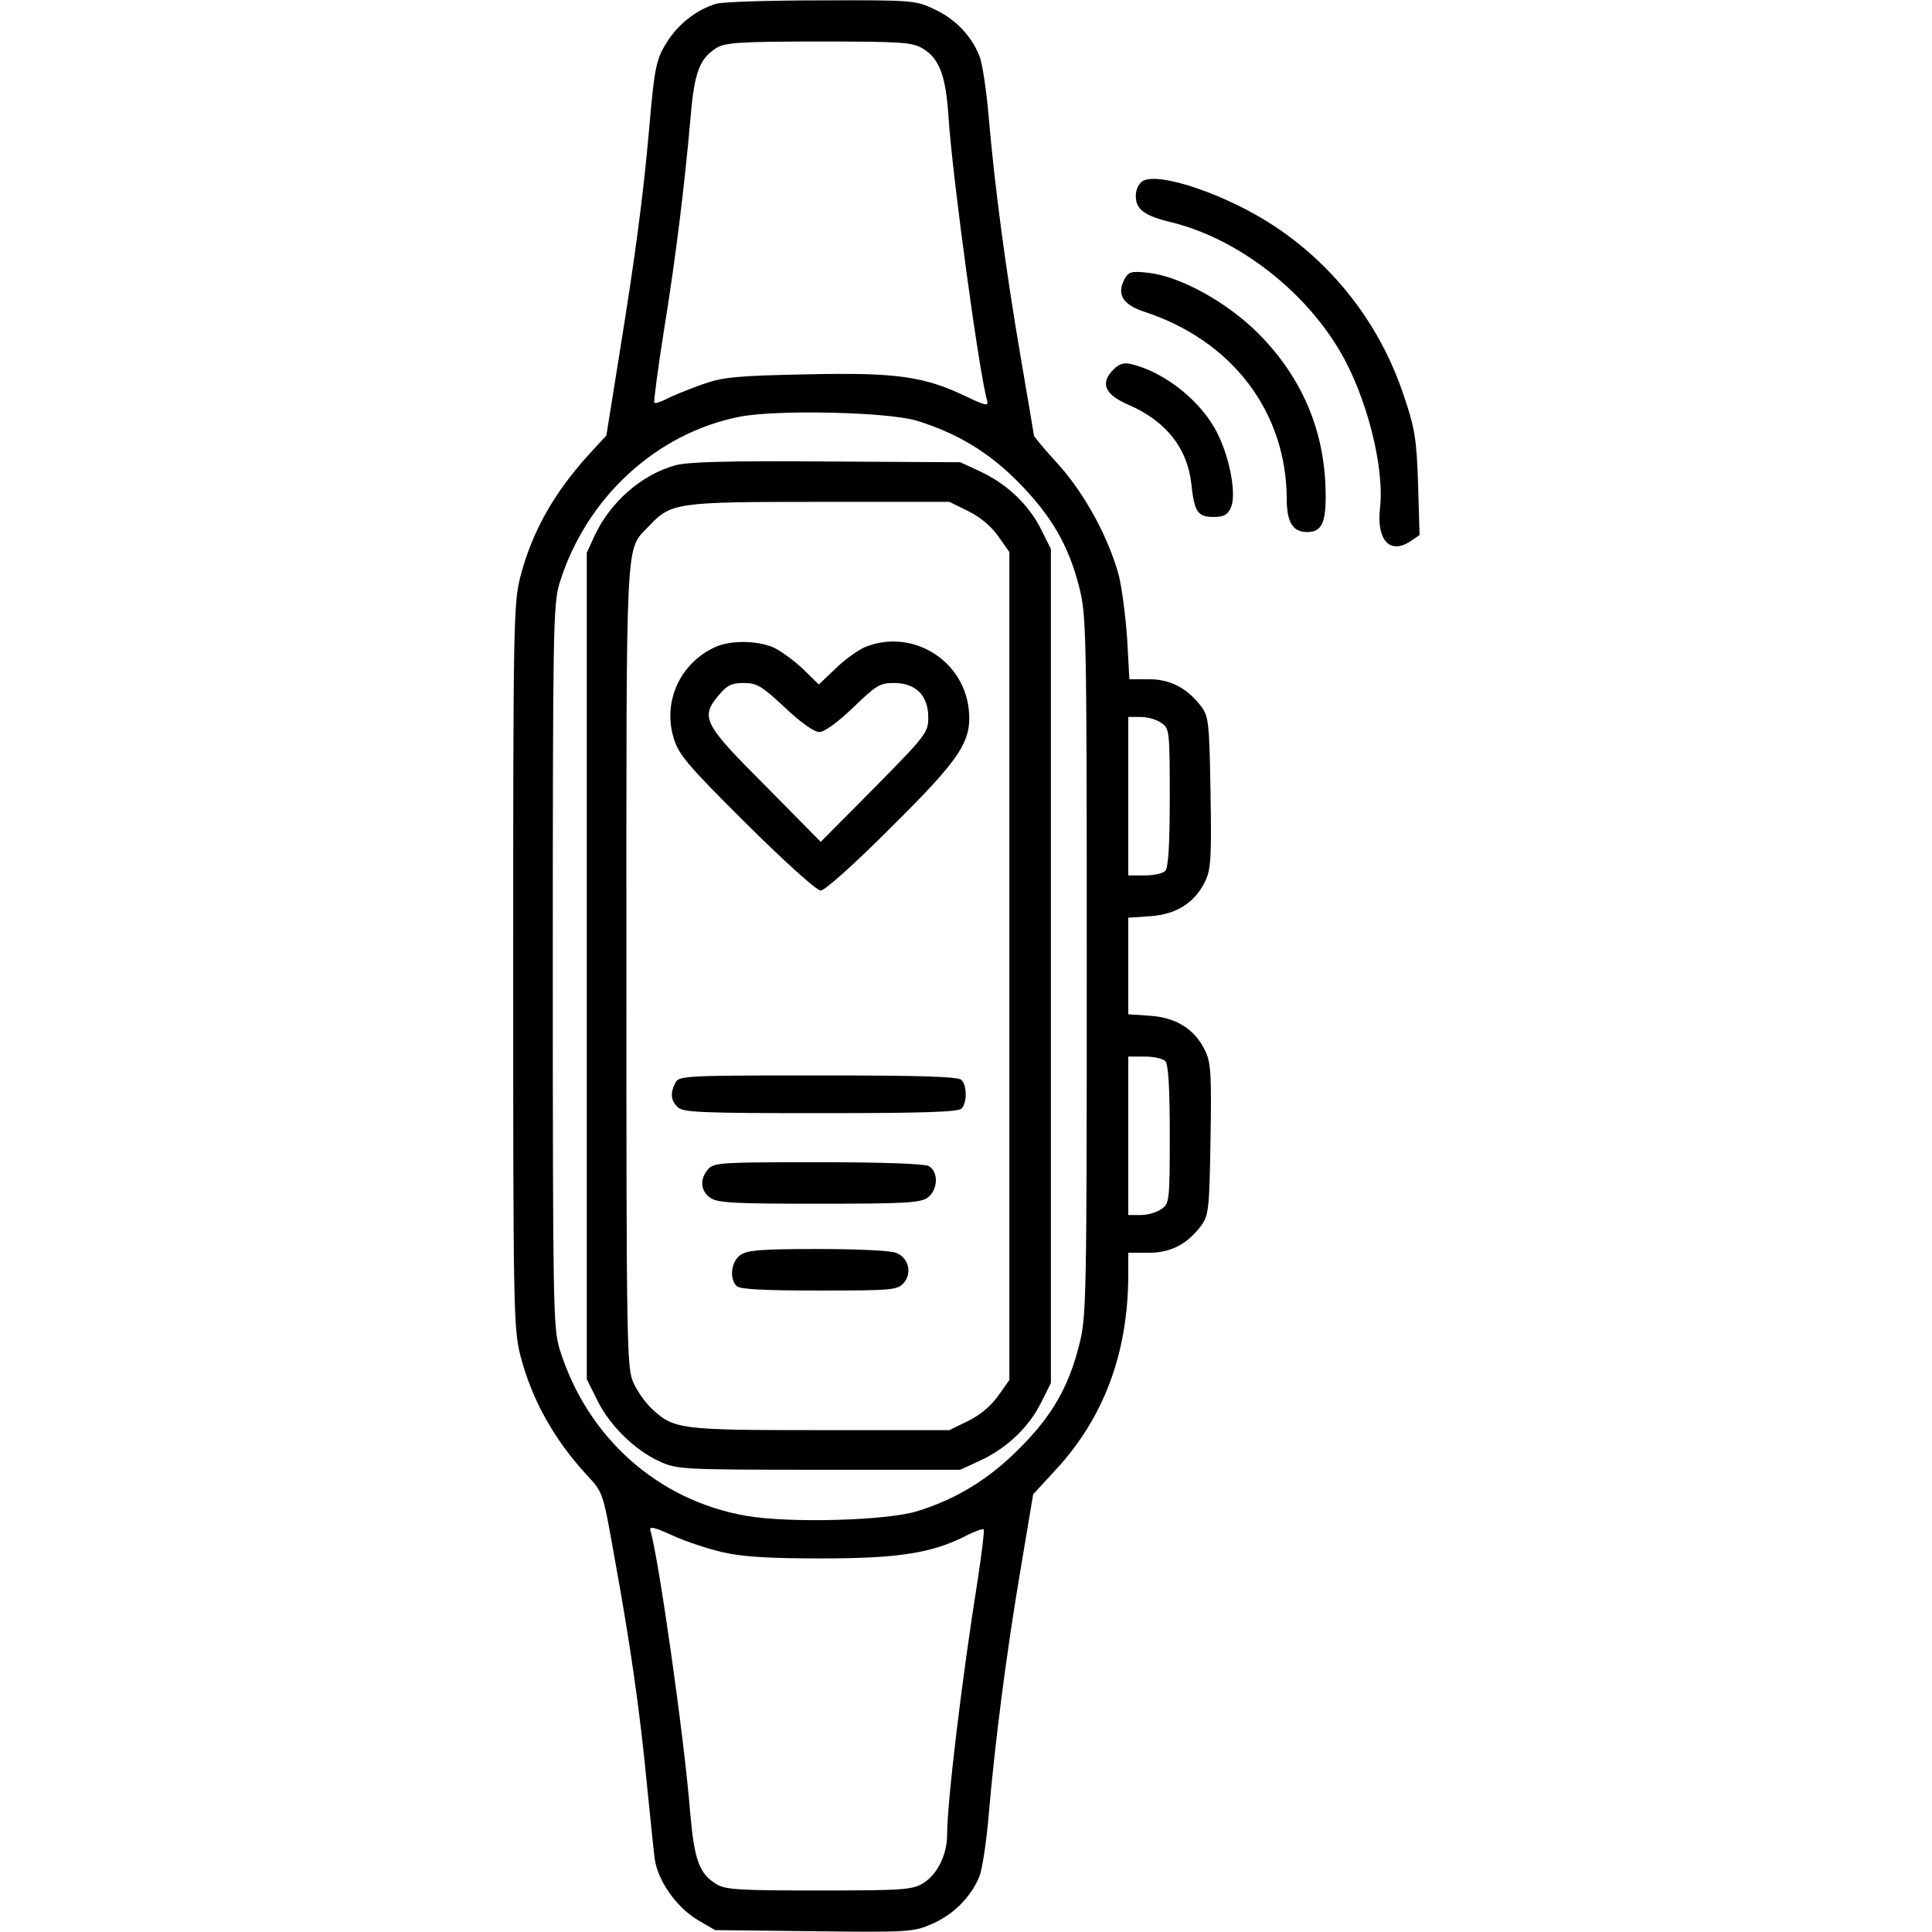
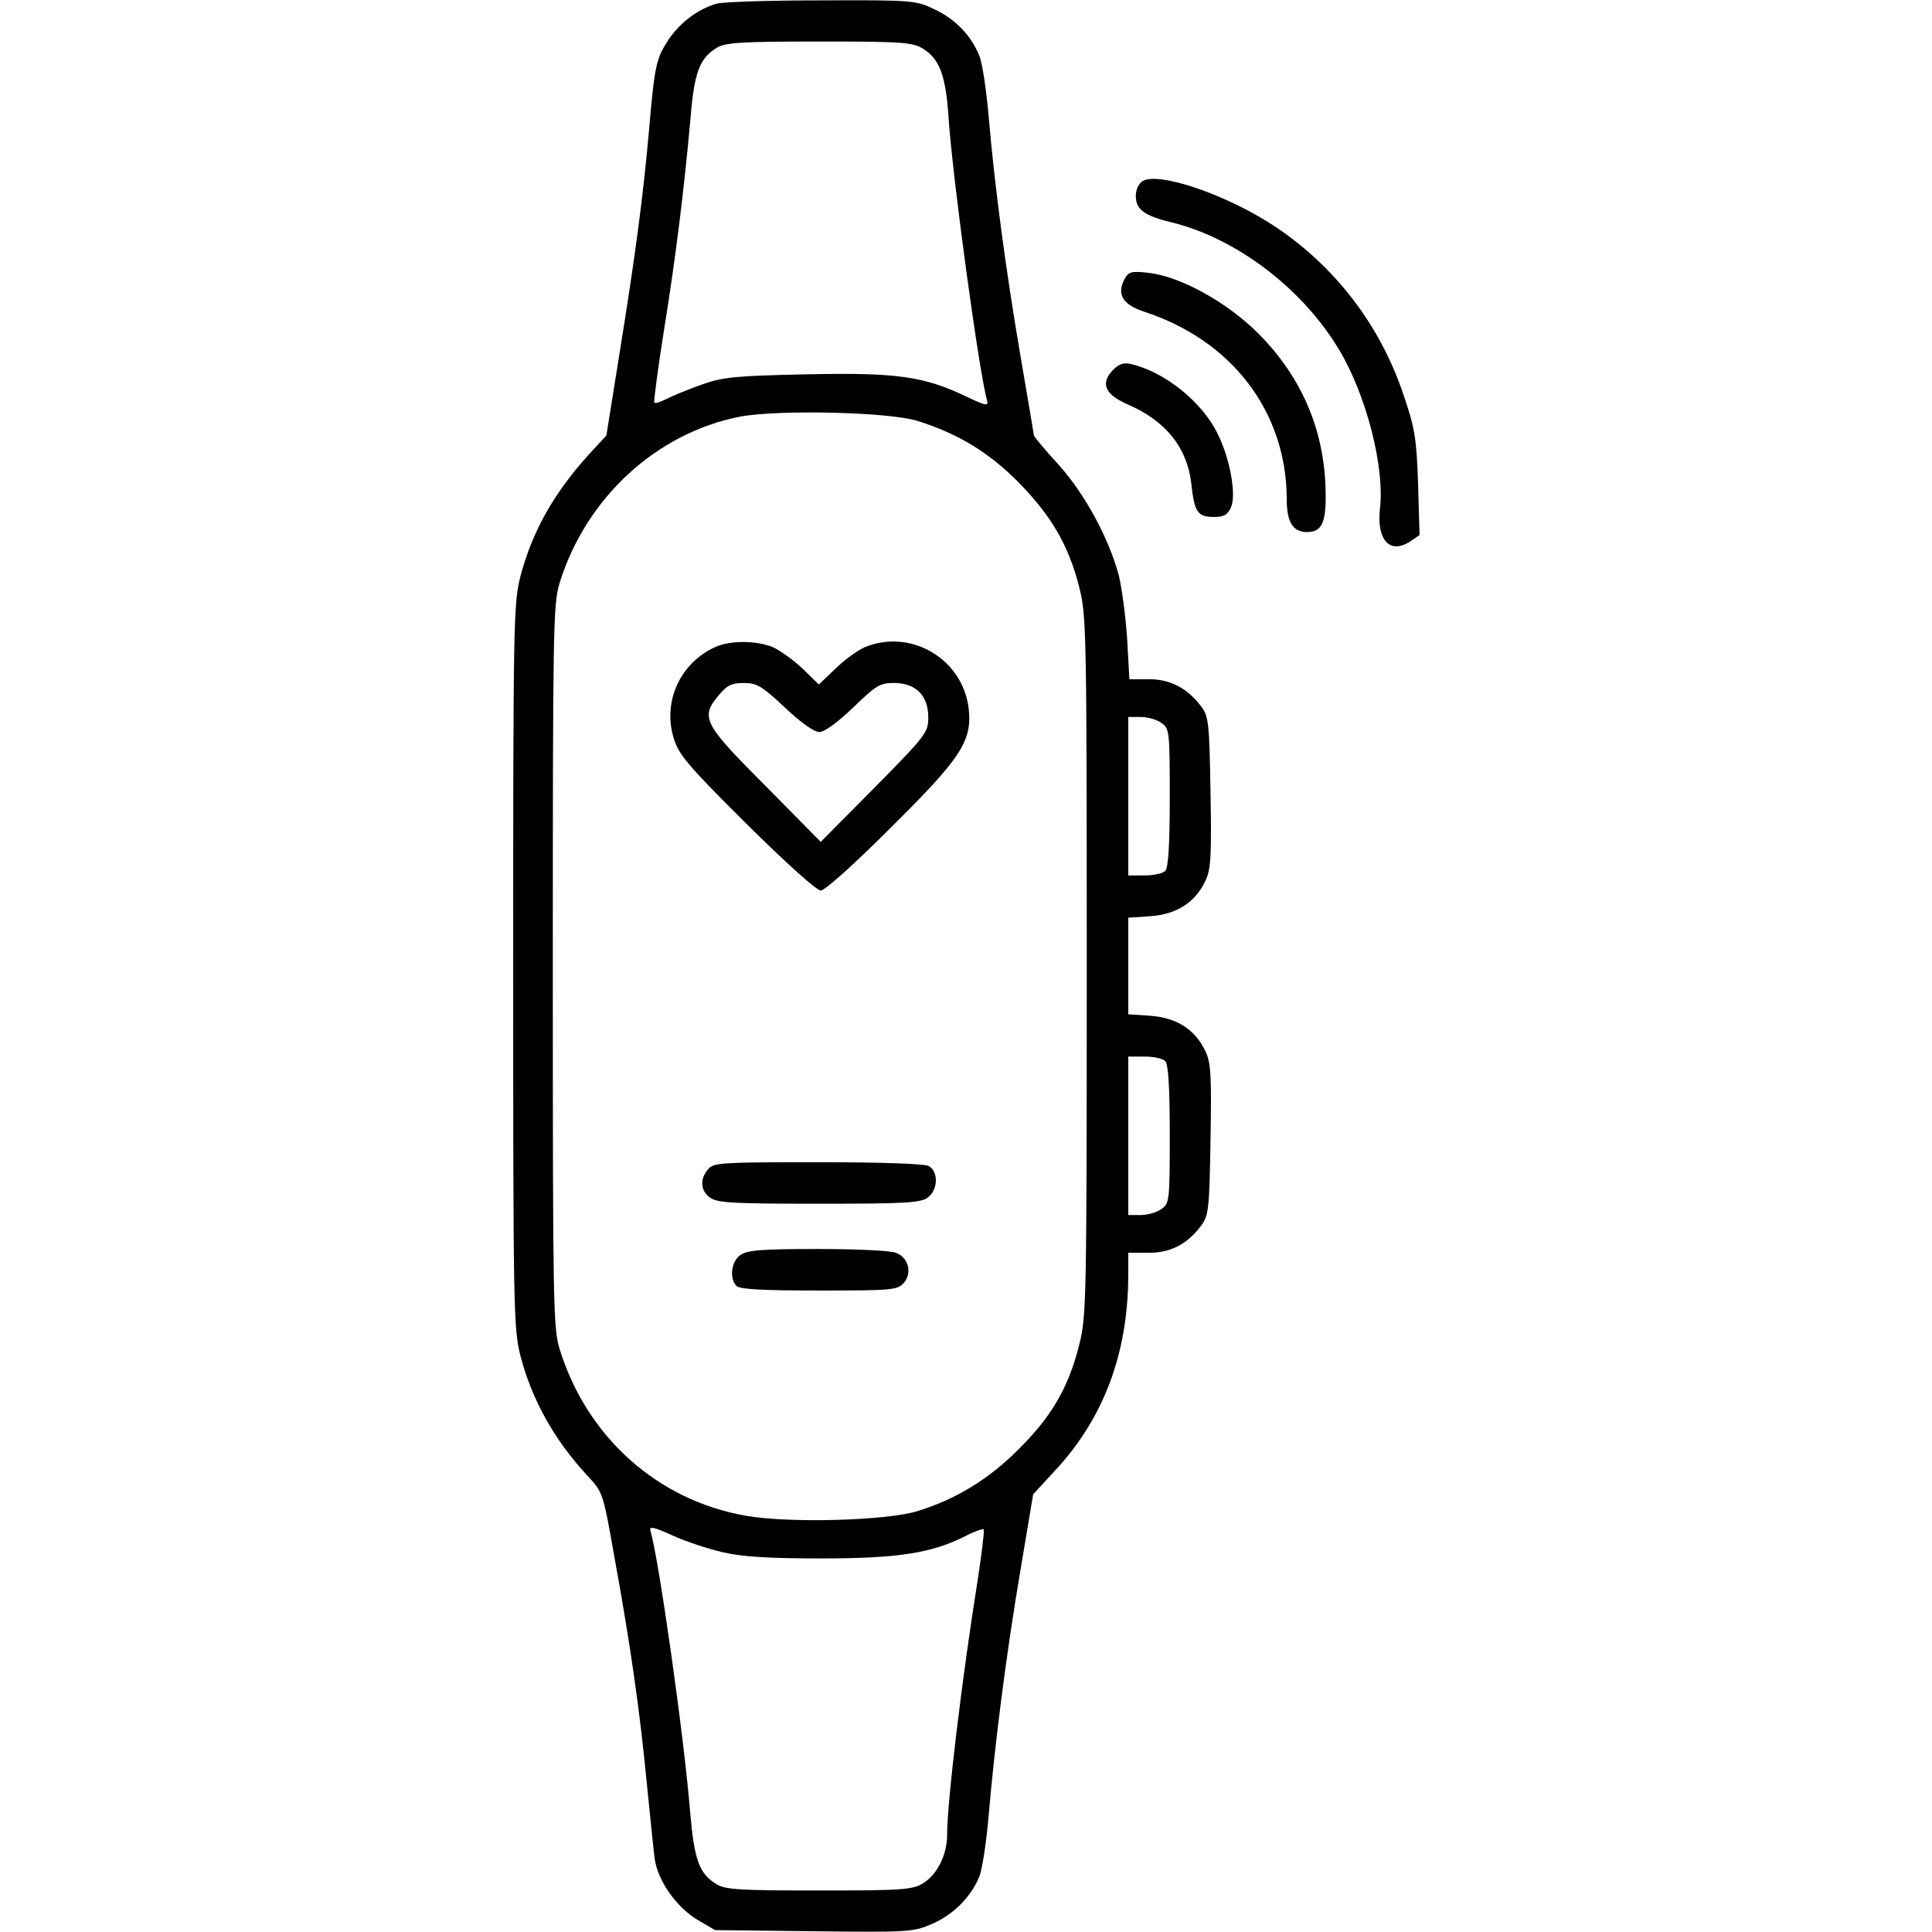
<svg xmlns="http://www.w3.org/2000/svg" version="1.0" width="512pt" height="512pt" viewBox="0 0 512 512" preserveAspectRatio="xMidYMid meet">
  <g transform="translate(0,512) scale(0.1,-0.1)" fill="#000000" stroke="none">
    <path d="M1898 5110 c-50 -15 -96 -50 -127 -96 -32 -50 -36 -65 -51 -239 -16 -180 -37 -336 -77 -584 l-36 -225 -47 -51 c-94 -104 -150 -205 -181 -323 -18 -72 -19 -119 -19 -1032 0 -913 1 -960 19 -1032 30 -117 90 -224 177 -318 42 -45 42 -45 72 -215 43 -235 68 -412 86 -600 9 -88 18 -179 21 -201 8 -58 58 -129 114 -162 l46 -27 262 -3 c250 -3 264 -2 312 19 56 24 103 70 126 125 8 19 19 92 25 162 16 189 47 432 85 655 l33 197 59 64 c128 138 192 309 193 514 l0 62 54 0 c59 0 103 23 140 73 19 26 21 44 24 227 3 171 1 205 -14 235 -27 57 -76 88 -145 93 l-59 4 0 128 0 128 59 4 c69 5 118 36 145 93 15 30 17 64 14 235 -3 183 -5 201 -24 227 -37 49 -82 73 -139 73 l-52 0 -6 108 c-4 59 -14 134 -22 167 -27 100 -90 216 -160 294 -36 39 -65 74 -65 77 0 2 -16 96 -35 207 -39 228 -69 451 -85 639 -6 70 -17 143 -25 161 -22 54 -65 98 -120 123 -48 23 -58 24 -300 23 -137 0 -262 -4 -277 -9z m548 -119 c44 -27 61 -72 68 -186 11 -160 81 -675 102 -747 4 -15 -5 -13 -57 12 -112 53 -183 63 -421 58 -188 -4 -221 -7 -278 -27 -36 -13 -78 -30 -93 -38 -16 -8 -31 -13 -33 -10 -2 2 9 87 25 188 32 197 55 386 71 567 10 121 24 157 69 185 22 14 62 17 271 17 222 0 248 -2 276 -19z m-16 -986 c109 -34 191 -84 270 -164 86 -88 132 -166 160 -277 19 -74 20 -114 20 -1004 0 -890 -1 -930 -20 -1004 -28 -112 -73 -190 -160 -276 -79 -80 -168 -134 -270 -165 -82 -25 -339 -32 -453 -12 -235 41 -422 209 -494 442 -17 56 -18 116 -18 1015 0 899 1 959 18 1015 70 226 257 398 479 441 102 19 392 12 468 -11z m648 -801 c21 -15 22 -20 22 -198 0 -128 -4 -186 -12 -194 -7 -7 -31 -12 -55 -12 l-43 0 0 210 0 210 33 0 c18 0 43 -7 55 -16z m10 -896 c8 -8 12 -66 12 -194 0 -178 -1 -183 -22 -198 -12 -9 -37 -16 -55 -16 l-33 0 0 210 0 210 43 0 c24 0 48 -5 55 -12z m-1171 -1302 c53 -12 123 -16 261 -16 202 0 292 14 382 60 23 12 44 19 47 17 2 -3 -5 -63 -16 -134 -41 -256 -81 -588 -81 -675 0 -53 -26 -106 -64 -129 -28 -17 -54 -19 -274 -19 -208 0 -248 2 -272 16 -47 28 -60 64 -71 191 -16 201 -84 677 -105 745 -4 14 5 13 58 -11 35 -16 95 -36 135 -45z" />
-     <path d="M1790 3887 c-90 -25 -172 -97 -214 -186 l-21 -46 0 -1095 0 -1095 28 -56 c32 -66 99 -132 165 -162 46 -21 59 -22 422 -22 l375 0 56 26 c69 33 127 88 159 154 l25 50 0 1105 0 1105 -25 50 c-32 66 -90 121 -159 154 l-56 26 -355 2 c-260 2 -367 -1 -400 -10z m777 -122 c32 -16 61 -41 79 -67 l29 -41 0 -1097 0 -1097 -29 -41 c-18 -26 -47 -51 -79 -67 l-51 -25 -343 0 c-374 0 -387 2 -447 58 -16 15 -37 45 -47 67 -18 38 -19 90 -19 1103 0 1163 -3 1101 58 1166 60 64 71 66 453 66 l345 0 51 -25z" />
    <path d="M1897 3406 c-94 -42 -141 -144 -112 -241 13 -44 35 -71 193 -228 103 -102 186 -177 197 -177 11 0 88 69 182 163 190 188 220 233 210 320 -16 131 -153 212 -275 162 -20 -9 -56 -35 -79 -58 l-43 -41 -42 41 c-24 23 -60 49 -80 58 -44 18 -112 18 -151 1z m183 -161 c42 -40 78 -65 91 -65 14 0 48 25 90 65 61 59 71 65 108 65 58 0 91 -33 91 -91 0 -40 -5 -47 -142 -186 l-143 -144 -147 149 c-165 165 -173 181 -122 241 21 25 33 31 65 31 35 0 48 -8 109 -65z" />
-     <path d="M1790 2251 c-14 -27 -13 -47 6 -65 13 -14 62 -16 378 -16 268 0 365 3 374 12 15 15 15 61 0 76 -9 9 -107 12 -380 12 -353 0 -368 -1 -378 -19z" />
    <path d="M1877 2022 c-23 -26 -21 -58 5 -76 19 -14 64 -16 288 -16 224 0 269 2 288 16 28 20 30 69 3 84 -12 6 -124 10 -294 10 -253 0 -275 -1 -290 -18z" />
    <path d="M1962 1794 c-24 -17 -30 -62 -10 -82 9 -9 71 -12 218 -12 193 0 208 1 225 20 23 26 13 68 -21 80 -14 6 -107 10 -207 10 -149 0 -187 -3 -205 -16z" />
    <path d="M3028 4640 c-11 -7 -18 -23 -18 -40 0 -35 23 -52 94 -69 172 -42 349 -176 446 -340 71 -119 120 -309 107 -419 -9 -83 26 -122 80 -87 l25 17 -4 137 c-4 120 -9 148 -38 233 -61 184 -180 340 -340 447 -126 84 -309 147 -352 121z" />
    <path d="M2980 4380 c-21 -40 -5 -67 52 -86 233 -76 377 -265 378 -496 0 -62 16 -88 54 -88 39 0 51 25 49 109 -3 161 -63 301 -178 417 -83 83 -206 151 -291 161 -47 5 -53 3 -64 -17z" />
    <path d="M2951 4141 c-36 -36 -24 -66 38 -93 100 -43 157 -114 168 -209 8 -76 17 -89 59 -89 27 0 37 5 46 25 15 33 -2 128 -34 193 -40 85 -140 166 -230 187 -19 5 -32 1 -47 -14z" />
  </g>
</svg>